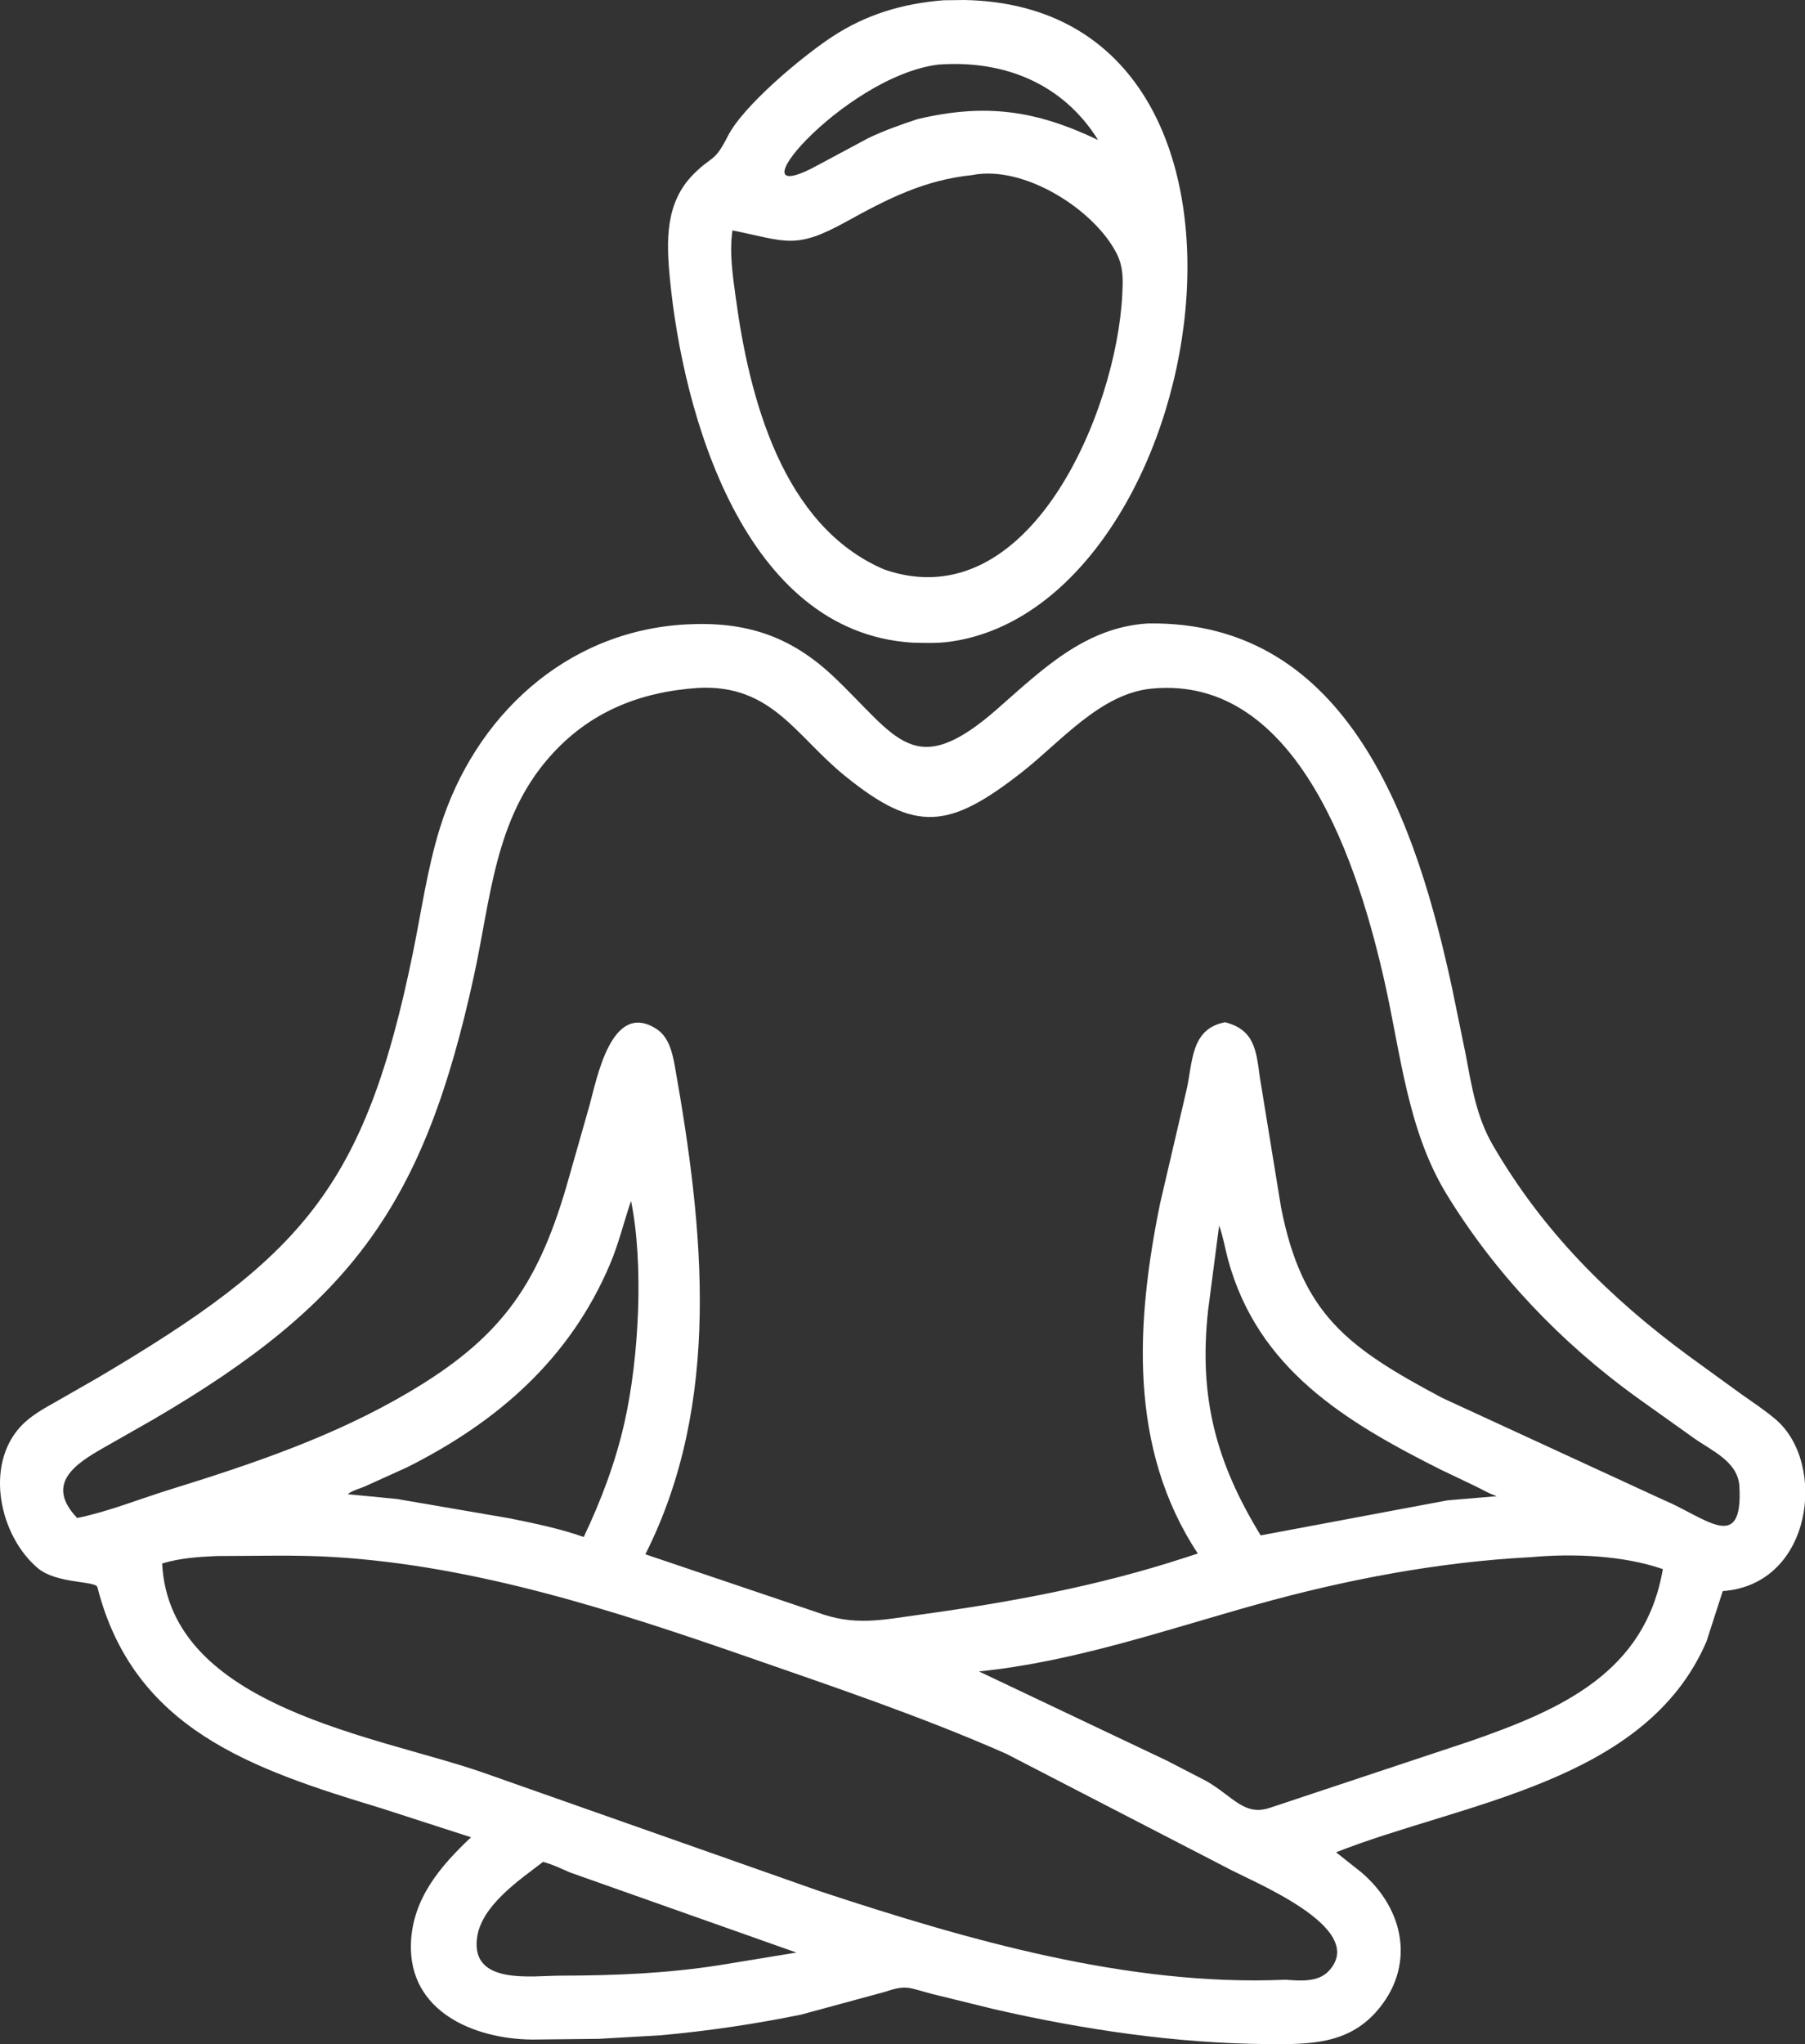
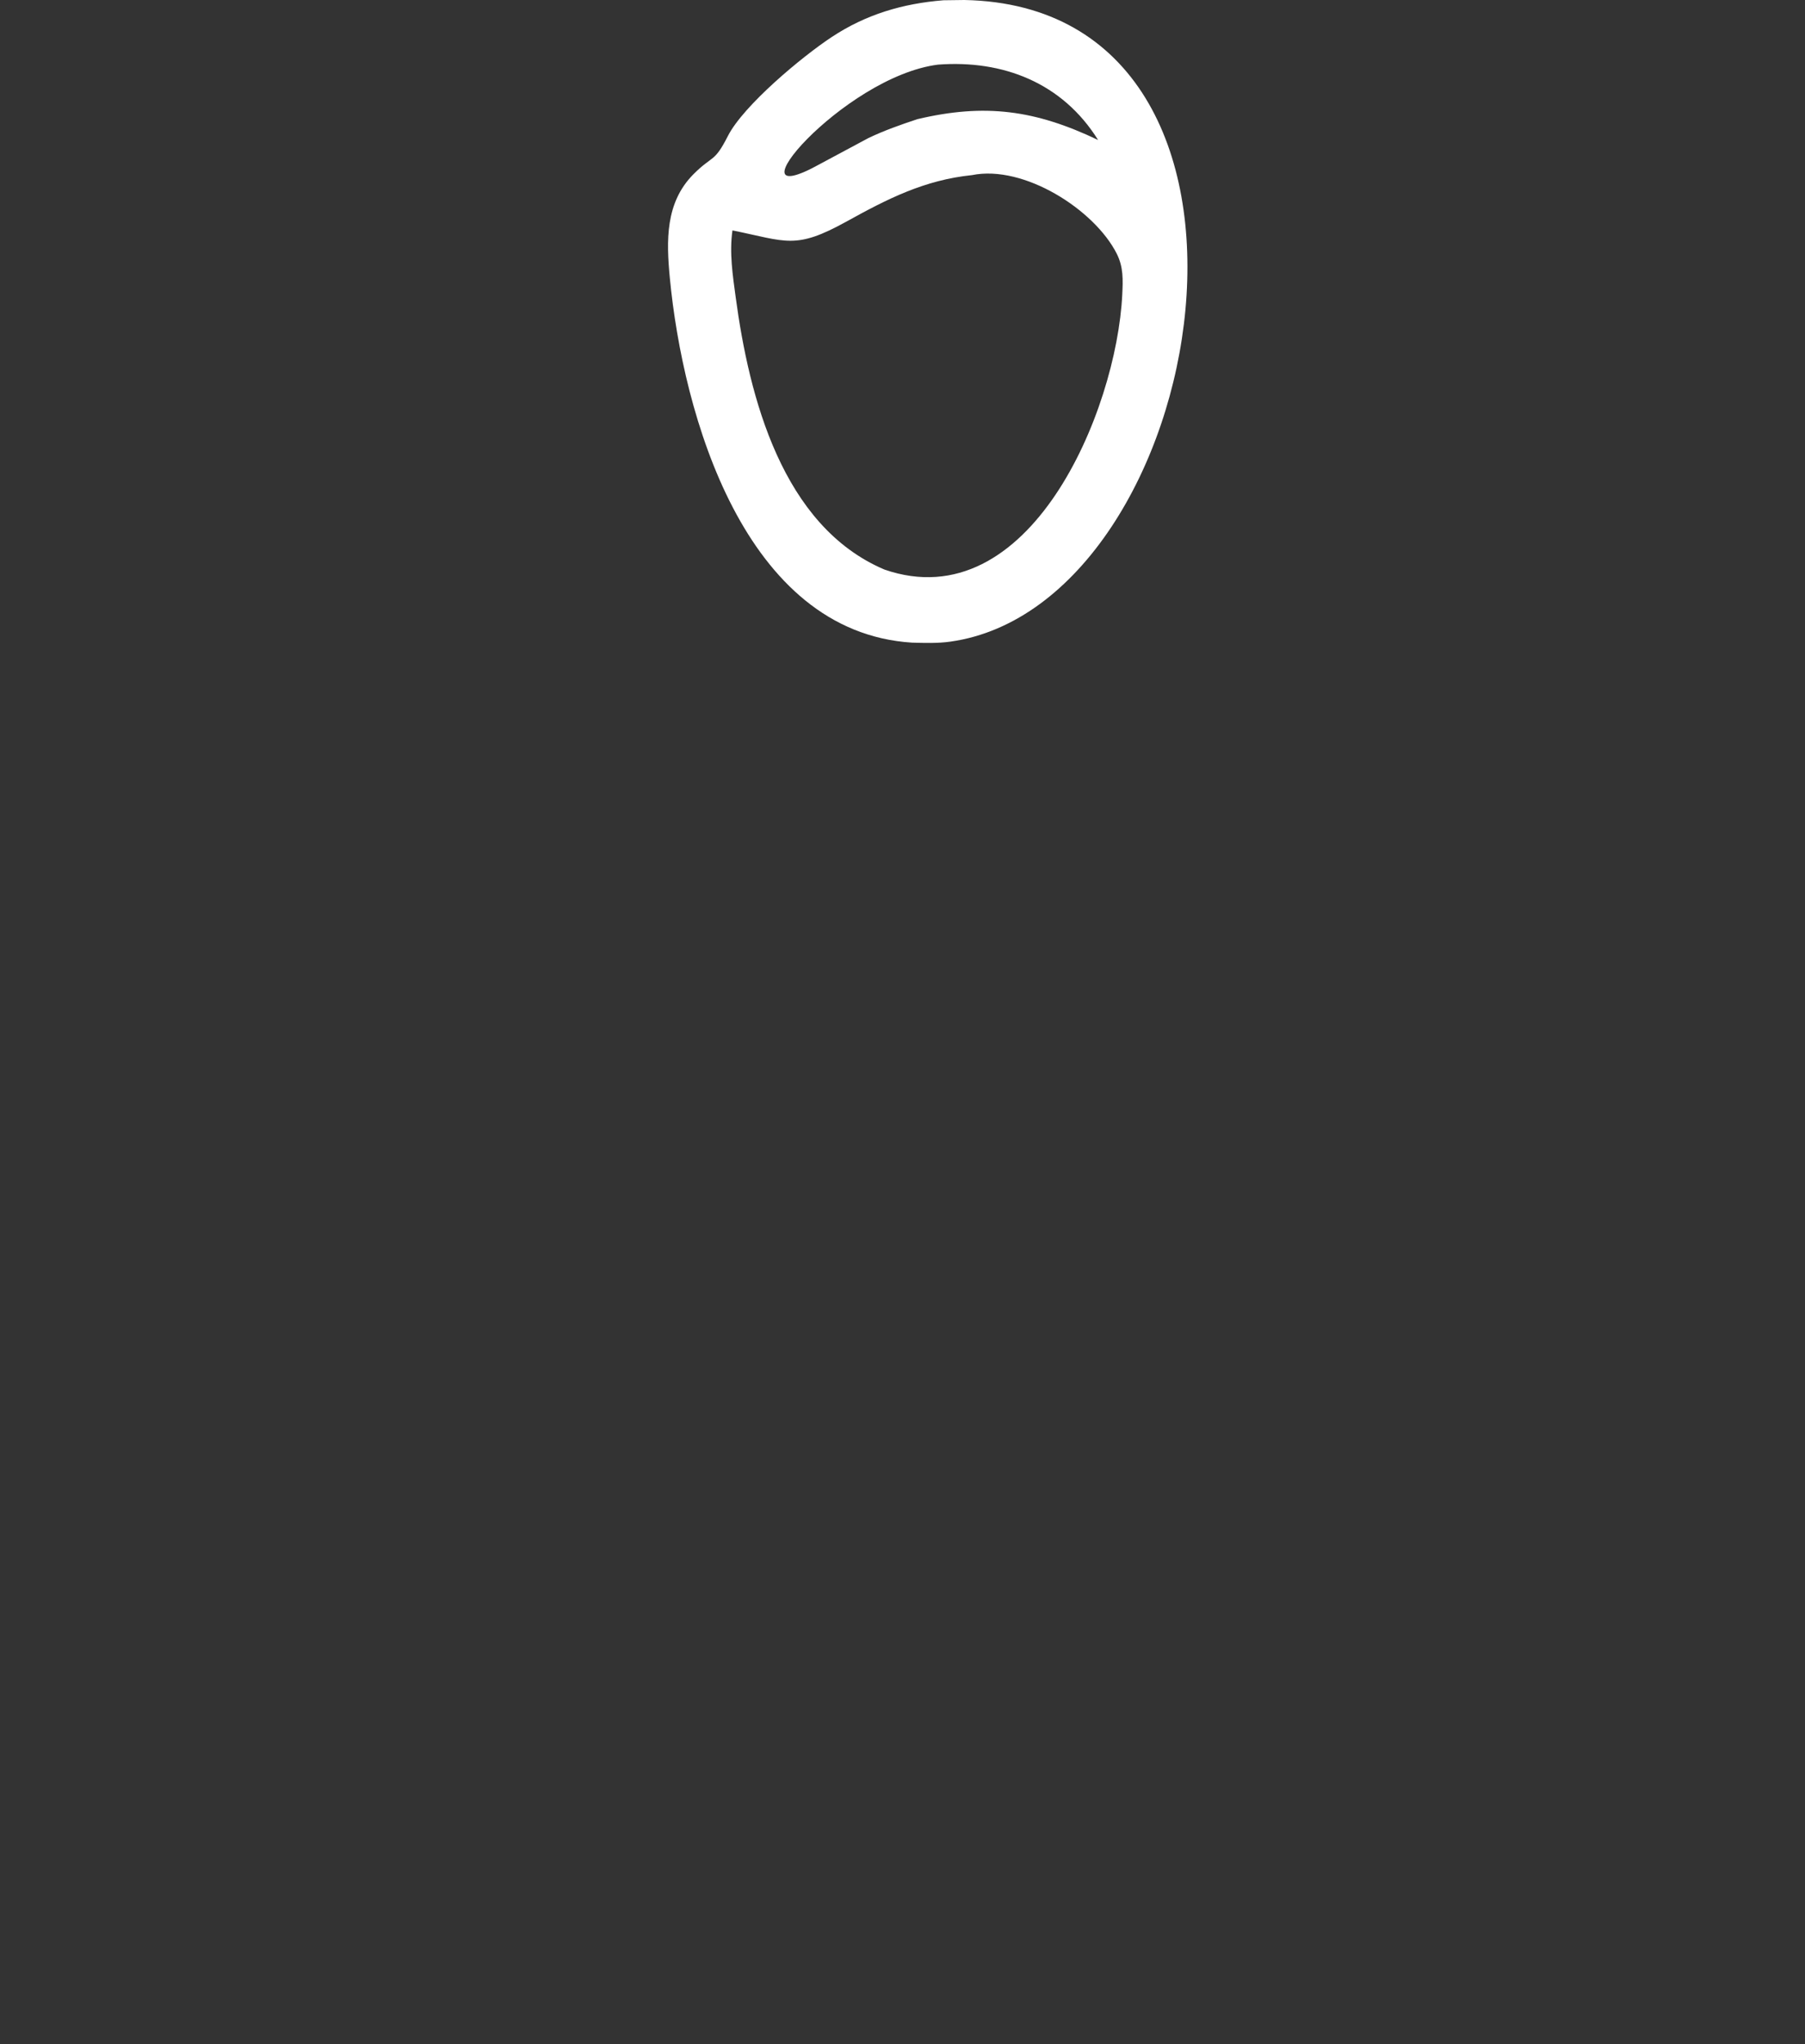
<svg xmlns="http://www.w3.org/2000/svg" width="53" height="60" viewBox="0 0 53 60" fill="none">
  <rect x="0" y="0" width="53" height="60" fill="#333333" stroke="none" />
-   <path d="M26.78 18.863C21.852 18.549 20.052 12.176 19.668 8.158C19.564 7.067 19.532 5.945 20.365 5.111C20.931 4.545 20.968 4.788 21.372 3.994C21.828 3.097 23.544 1.666 24.422 1.087C25.428 0.422 26.507 0.104 27.701 0.008L28.314 0C38.516 0.194 35.567 17.761 27.902 18.834C27.532 18.886 27.153 18.873 26.78 18.863ZM27.543 1.897C24.744 2.252 21.257 6.385 24.079 4.813L25.496 4.054C25.965 3.829 26.443 3.662 26.936 3.498C28.925 3.027 30.398 3.229 32.243 4.109C31.195 2.429 29.45 1.754 27.543 1.897ZM28.541 5.14C27.142 5.284 26.061 5.836 24.857 6.502C23.345 7.338 23.1 7.085 21.507 6.763C21.413 7.417 21.514 8.075 21.602 8.725C21.996 11.648 22.961 15.44 25.97 16.718C30.22 18.185 32.786 12.087 32.953 8.643C32.974 8.216 32.989 7.84 32.791 7.447C32.14 6.156 30.067 4.831 28.541 5.14Z" fill="white" />
-   <path d="M17.577 59.845L15.628 59.866C13.922 59.851 11.999 59.047 12.066 57.046C12.111 55.734 12.922 54.784 13.831 53.928L11.2 53.078C7.41 51.928 3.927 50.77 2.86 46.587C2.811 46.395 1.661 46.496 1.108 46.027C-0.009 45.08 -0.456 43.034 0.596 41.881C0.889 41.561 1.275 41.351 1.648 41.141L2.874 40.439C8.865 36.901 10.712 34.869 12.124 27.97C12.374 26.746 12.547 25.496 12.918 24.301C13.933 21.034 16.603 18.528 20.126 18.329C21.867 18.231 23.199 18.651 24.478 19.862C26.344 21.628 26.827 22.967 29.288 20.805C30.613 19.642 31.861 18.416 33.699 18.3C39.647 18.199 41.612 24.25 42.641 29.019L43.035 30.942C43.211 31.874 43.349 32.778 43.834 33.612C45.301 36.139 47.252 38.083 49.58 39.797L51.11 40.907C51.456 41.153 51.82 41.39 52.143 41.666C53.652 42.958 53.226 46.513 50.585 46.702L50.106 48.185C48.317 52.334 42.948 52.902 39.231 54.369L39.982 54.965C41.257 56.058 41.57 57.746 40.405 59.056C39.554 60.011 38.42 60.007 37.246 59.999C34.543 59.981 31.814 59.575 29.181 58.972L27.341 58.52C26.694 58.352 26.629 58.247 26 58.461L23.529 59.132C22.171 59.411 20.787 59.614 19.406 59.74L17.577 59.845ZM20.512 20.191C18.778 20.306 17.294 20.9 16.129 22.226C14.525 24.052 14.412 26.364 13.92 28.625C12.464 35.315 10.369 38.242 4.486 41.673L3.055 42.488C2.219 42.962 1.307 43.55 2.266 44.557C3.177 44.371 4.073 44.007 4.961 43.731C7.392 42.977 9.775 42.177 11.979 40.881C14.67 39.299 15.758 37.782 16.622 34.858L17.308 32.452C17.524 31.676 17.951 29.338 19.283 30.207C19.644 30.443 19.747 30.913 19.818 31.31C20.662 36.066 21.203 41.154 18.95 45.622L23.983 47.323C25.095 47.738 25.886 47.548 27.048 47.389C29.685 47.027 32.249 46.552 34.786 45.724L35.171 45.599C33.129 42.508 33.35 38.823 34.064 35.321L34.833 32.023C35.03 31.184 34.946 30.203 35.971 30.005C36.839 30.227 36.886 30.835 36.992 31.619L37.615 35.438C38.232 38.589 39.575 39.555 42.346 41.031L48.845 44.026C50.075 44.54 51.182 45.627 51.074 43.634C51.035 42.904 50.28 42.595 49.743 42.216L48.035 40.999C45.826 39.397 43.914 37.398 42.484 35.066C41.333 33.188 41.134 30.951 40.66 28.839C39.923 25.558 38.165 19.785 33.81 20.213C32.313 20.36 31.15 21.767 30.03 22.647C27.86 24.352 26.882 24.452 24.811 22.775C23.37 21.609 22.667 20.086 20.512 20.191ZM18.529 35.25C18.317 35.869 18.171 36.493 17.916 37.096C16.738 39.883 14.615 41.733 11.953 43.069L10.709 43.632C10.575 43.69 10.314 43.762 10.212 43.859L11.653 43.998L14.974 44.568C15.704 44.717 16.436 44.867 17.14 45.114C17.655 44.031 18.074 42.919 18.338 41.747C18.768 39.841 18.904 37.082 18.529 35.25ZM35.797 35.974L35.474 38.453C35.192 41 35.702 42.917 37.017 45.067L42.505 44.038L43.949 43.917C43.73 43.841 43.568 43.748 43.365 43.644L42.314 43.142C39.477 41.719 36.928 40.172 36.056 36.962C35.968 36.637 35.914 36.289 35.797 35.974ZM6.355 45.673C5.818 45.698 5.279 45.734 4.761 45.892C4.979 50.144 11.135 50.956 14.211 52.039L24.064 55.509C28.4 56.939 33.111 58.304 37.713 58.111L37.733 58.109C38.155 58.138 38.691 58.195 39.01 57.859C40.224 56.577 36.697 55.205 35.971 54.797L29.543 51.476C27.073 50.388 24.487 49.515 21.939 48.63C18.033 47.273 13.987 45.963 9.829 45.704C8.681 45.632 7.507 45.674 6.355 45.673ZM44.959 45.706C42.238 45.846 39.515 46.366 36.894 47.097C34.219 47.844 31.522 48.781 28.745 49.06L34.263 51.679L35.429 52.282C36.207 52.731 36.535 53.317 37.288 53.063L43.184 51.103C45.865 50.171 48.307 49.082 48.826 46.057C47.661 45.654 46.197 45.593 44.959 45.706ZM15.944 54.652C15.242 55.191 14.123 55.939 14.005 56.894C13.835 58.269 15.609 57.992 16.462 57.99C18.046 57.987 19.59 57.925 21.158 57.677L23.384 57.312L16.745 54.964C16.487 54.854 16.216 54.718 15.944 54.652Z" fill="white" />
+   <path d="M26.78 18.863C21.852 18.549 20.052 12.176 19.668 8.158C19.564 7.067 19.532 5.945 20.365 5.111C20.931 4.545 20.968 4.788 21.372 3.994C21.828 3.097 23.544 1.666 24.422 1.087C25.428 0.422 26.507 0.104 27.701 0.008L28.314 0C38.516 0.194 35.567 17.761 27.902 18.834C27.532 18.886 27.153 18.873 26.78 18.863ZM27.543 1.897C24.744 2.252 21.257 6.385 24.079 4.813L25.496 4.054C25.965 3.829 26.443 3.662 26.936 3.498C28.925 3.027 30.398 3.229 32.243 4.109C31.195 2.429 29.45 1.754 27.543 1.897ZM28.541 5.14C27.142 5.284 26.061 5.836 24.857 6.502C23.345 7.338 23.1 7.085 21.507 6.763C21.413 7.417 21.514 8.075 21.602 8.725C21.996 11.648 22.961 15.44 25.97 16.718C30.22 18.185 32.786 12.087 32.953 8.643C32.974 8.216 32.989 7.84 32.791 7.447C32.14 6.156 30.067 4.831 28.541 5.14" fill="white" />
</svg>